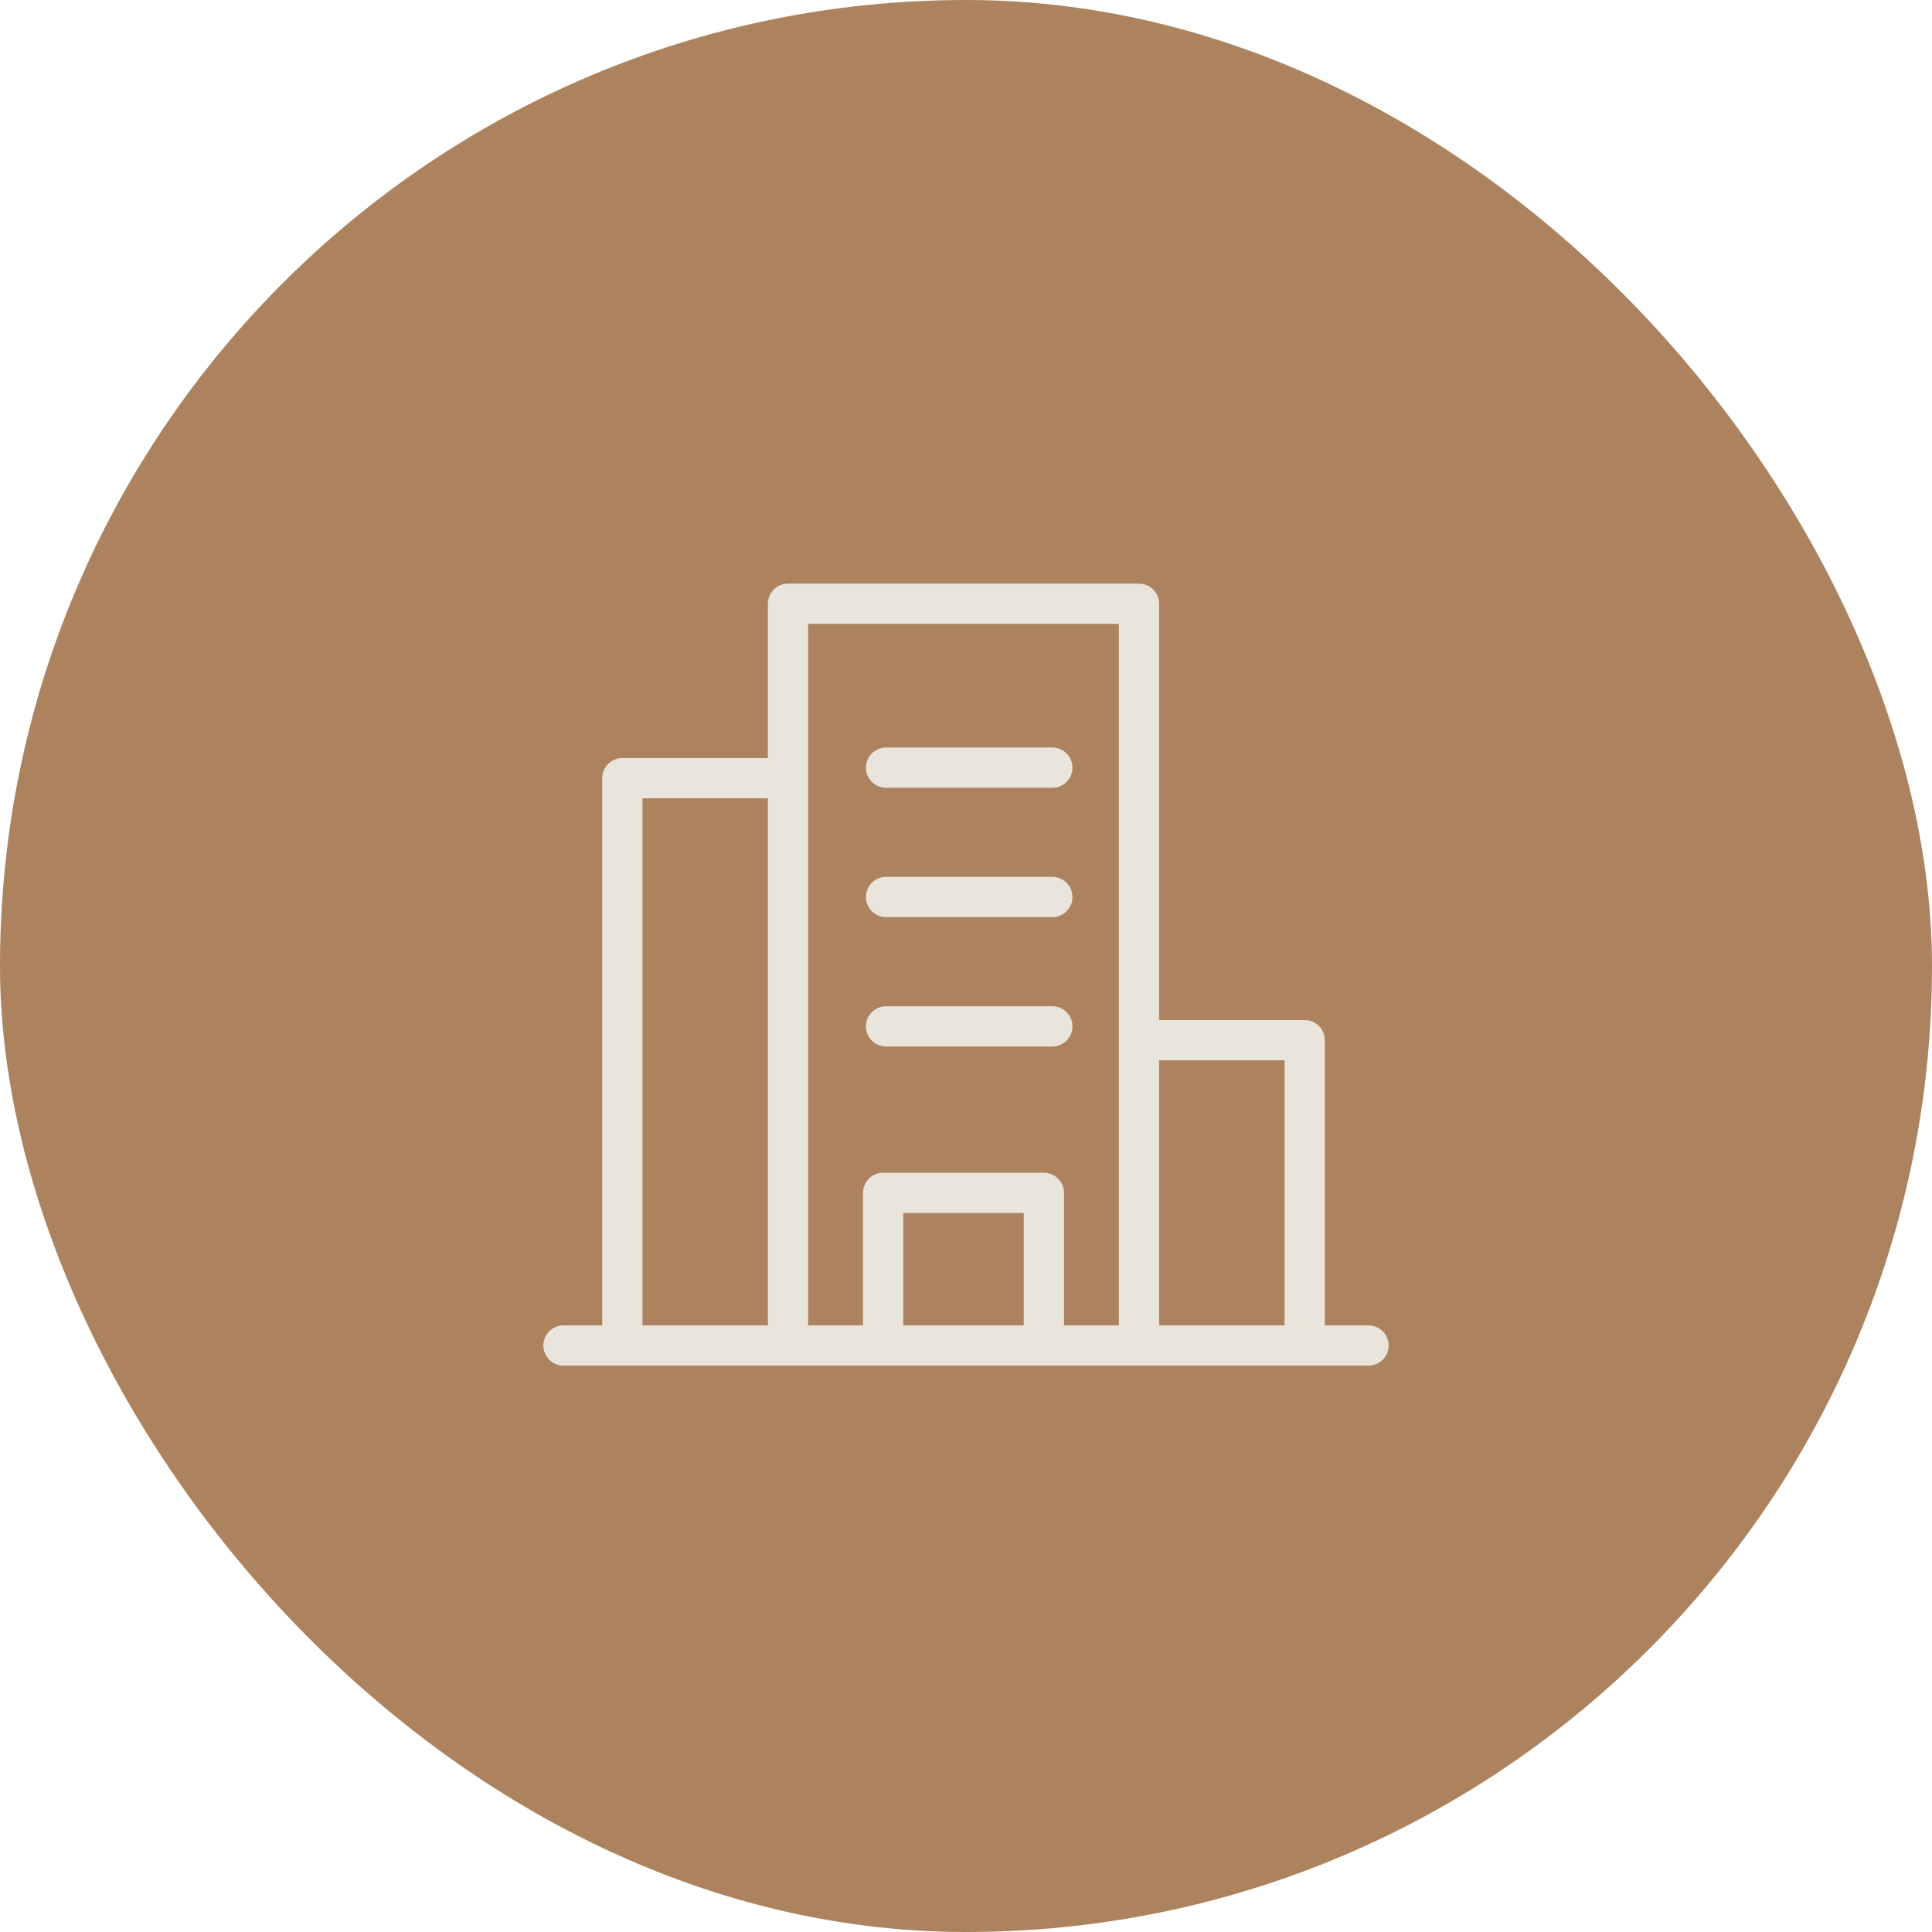
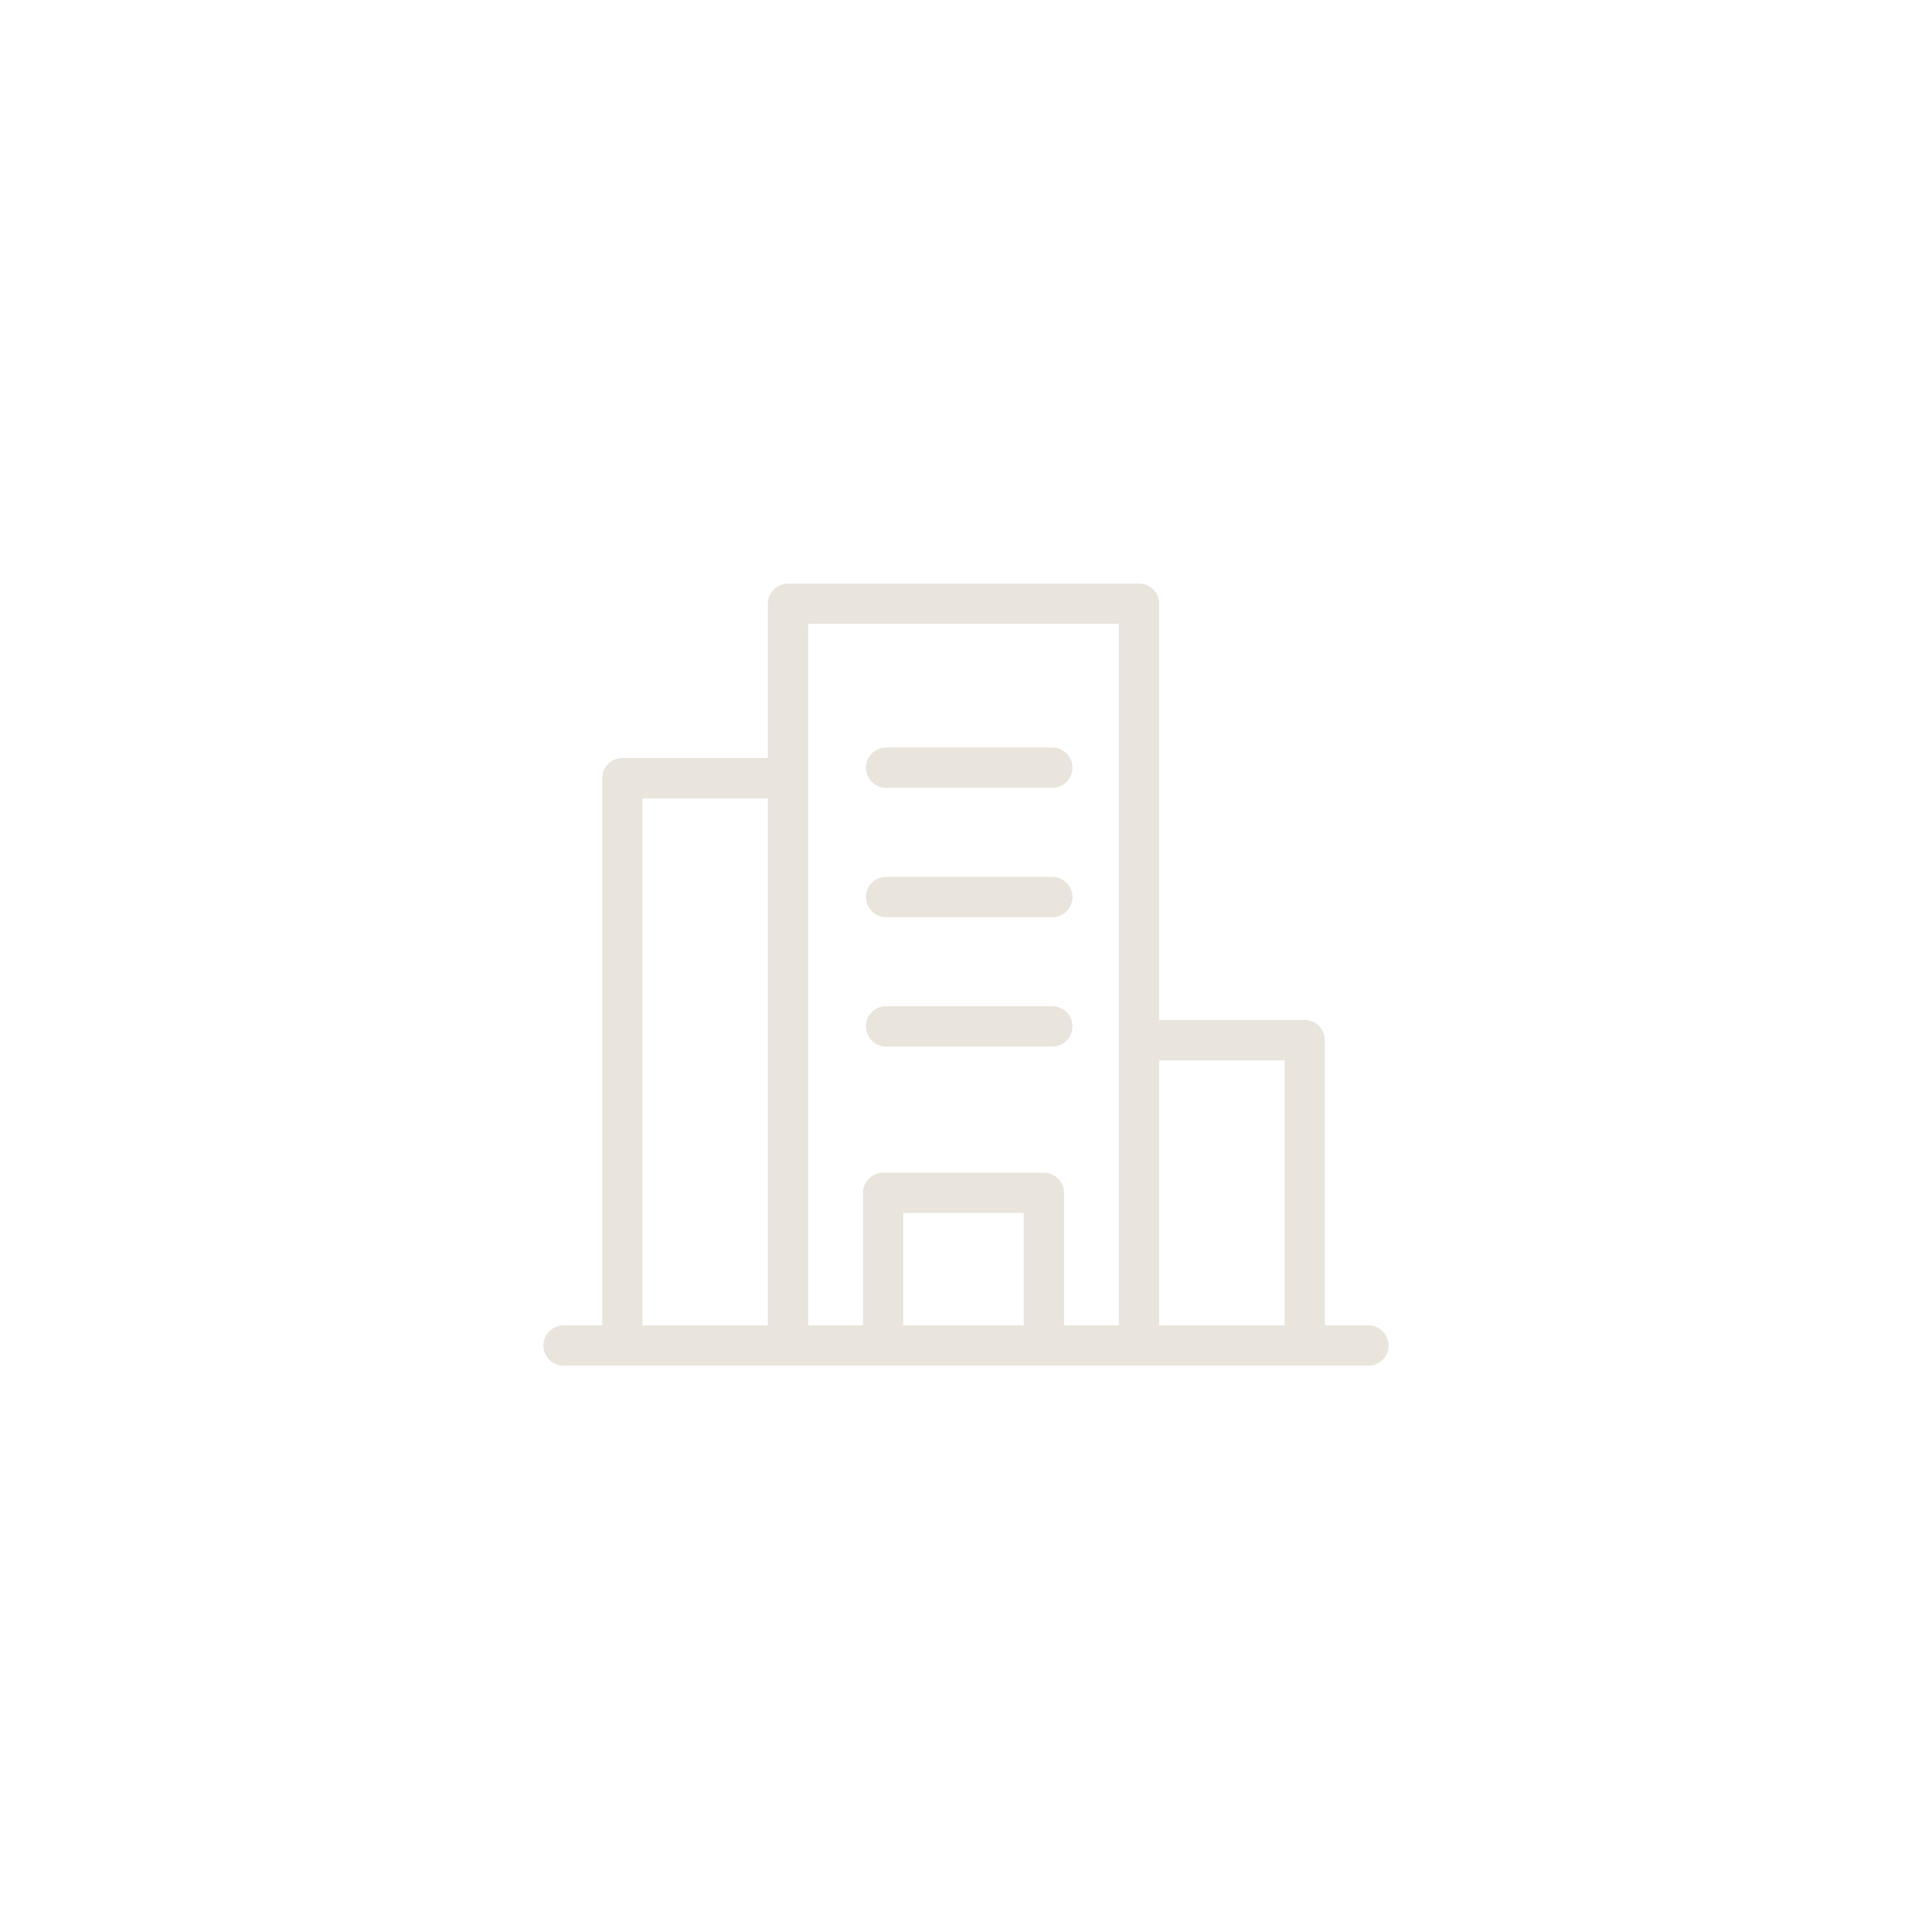
<svg xmlns="http://www.w3.org/2000/svg" width="48" height="48" viewBox="0 0 48 48" fill="none">
-   <rect width="48" height="48" rx="24" fill="#AC835E" />
  <path d="M28.298 33.429H19.578M28.298 33.429V15H19.578V33.429M28.298 33.429L32.415 33.429V25.843H28.298L28.298 33.429ZM19.578 33.429L15.462 33.429V19.334H19.578L19.578 33.429ZM26.145 19.072H22.014M26.145 22.286H22.014M26.145 25.5H22.014M34 33.429H14M25.935 33.429H21.941V29.636H25.935V33.429Z" stroke="#E9E4DC" stroke-miterlimit="10" stroke-linecap="round" stroke-linejoin="round" />
</svg>